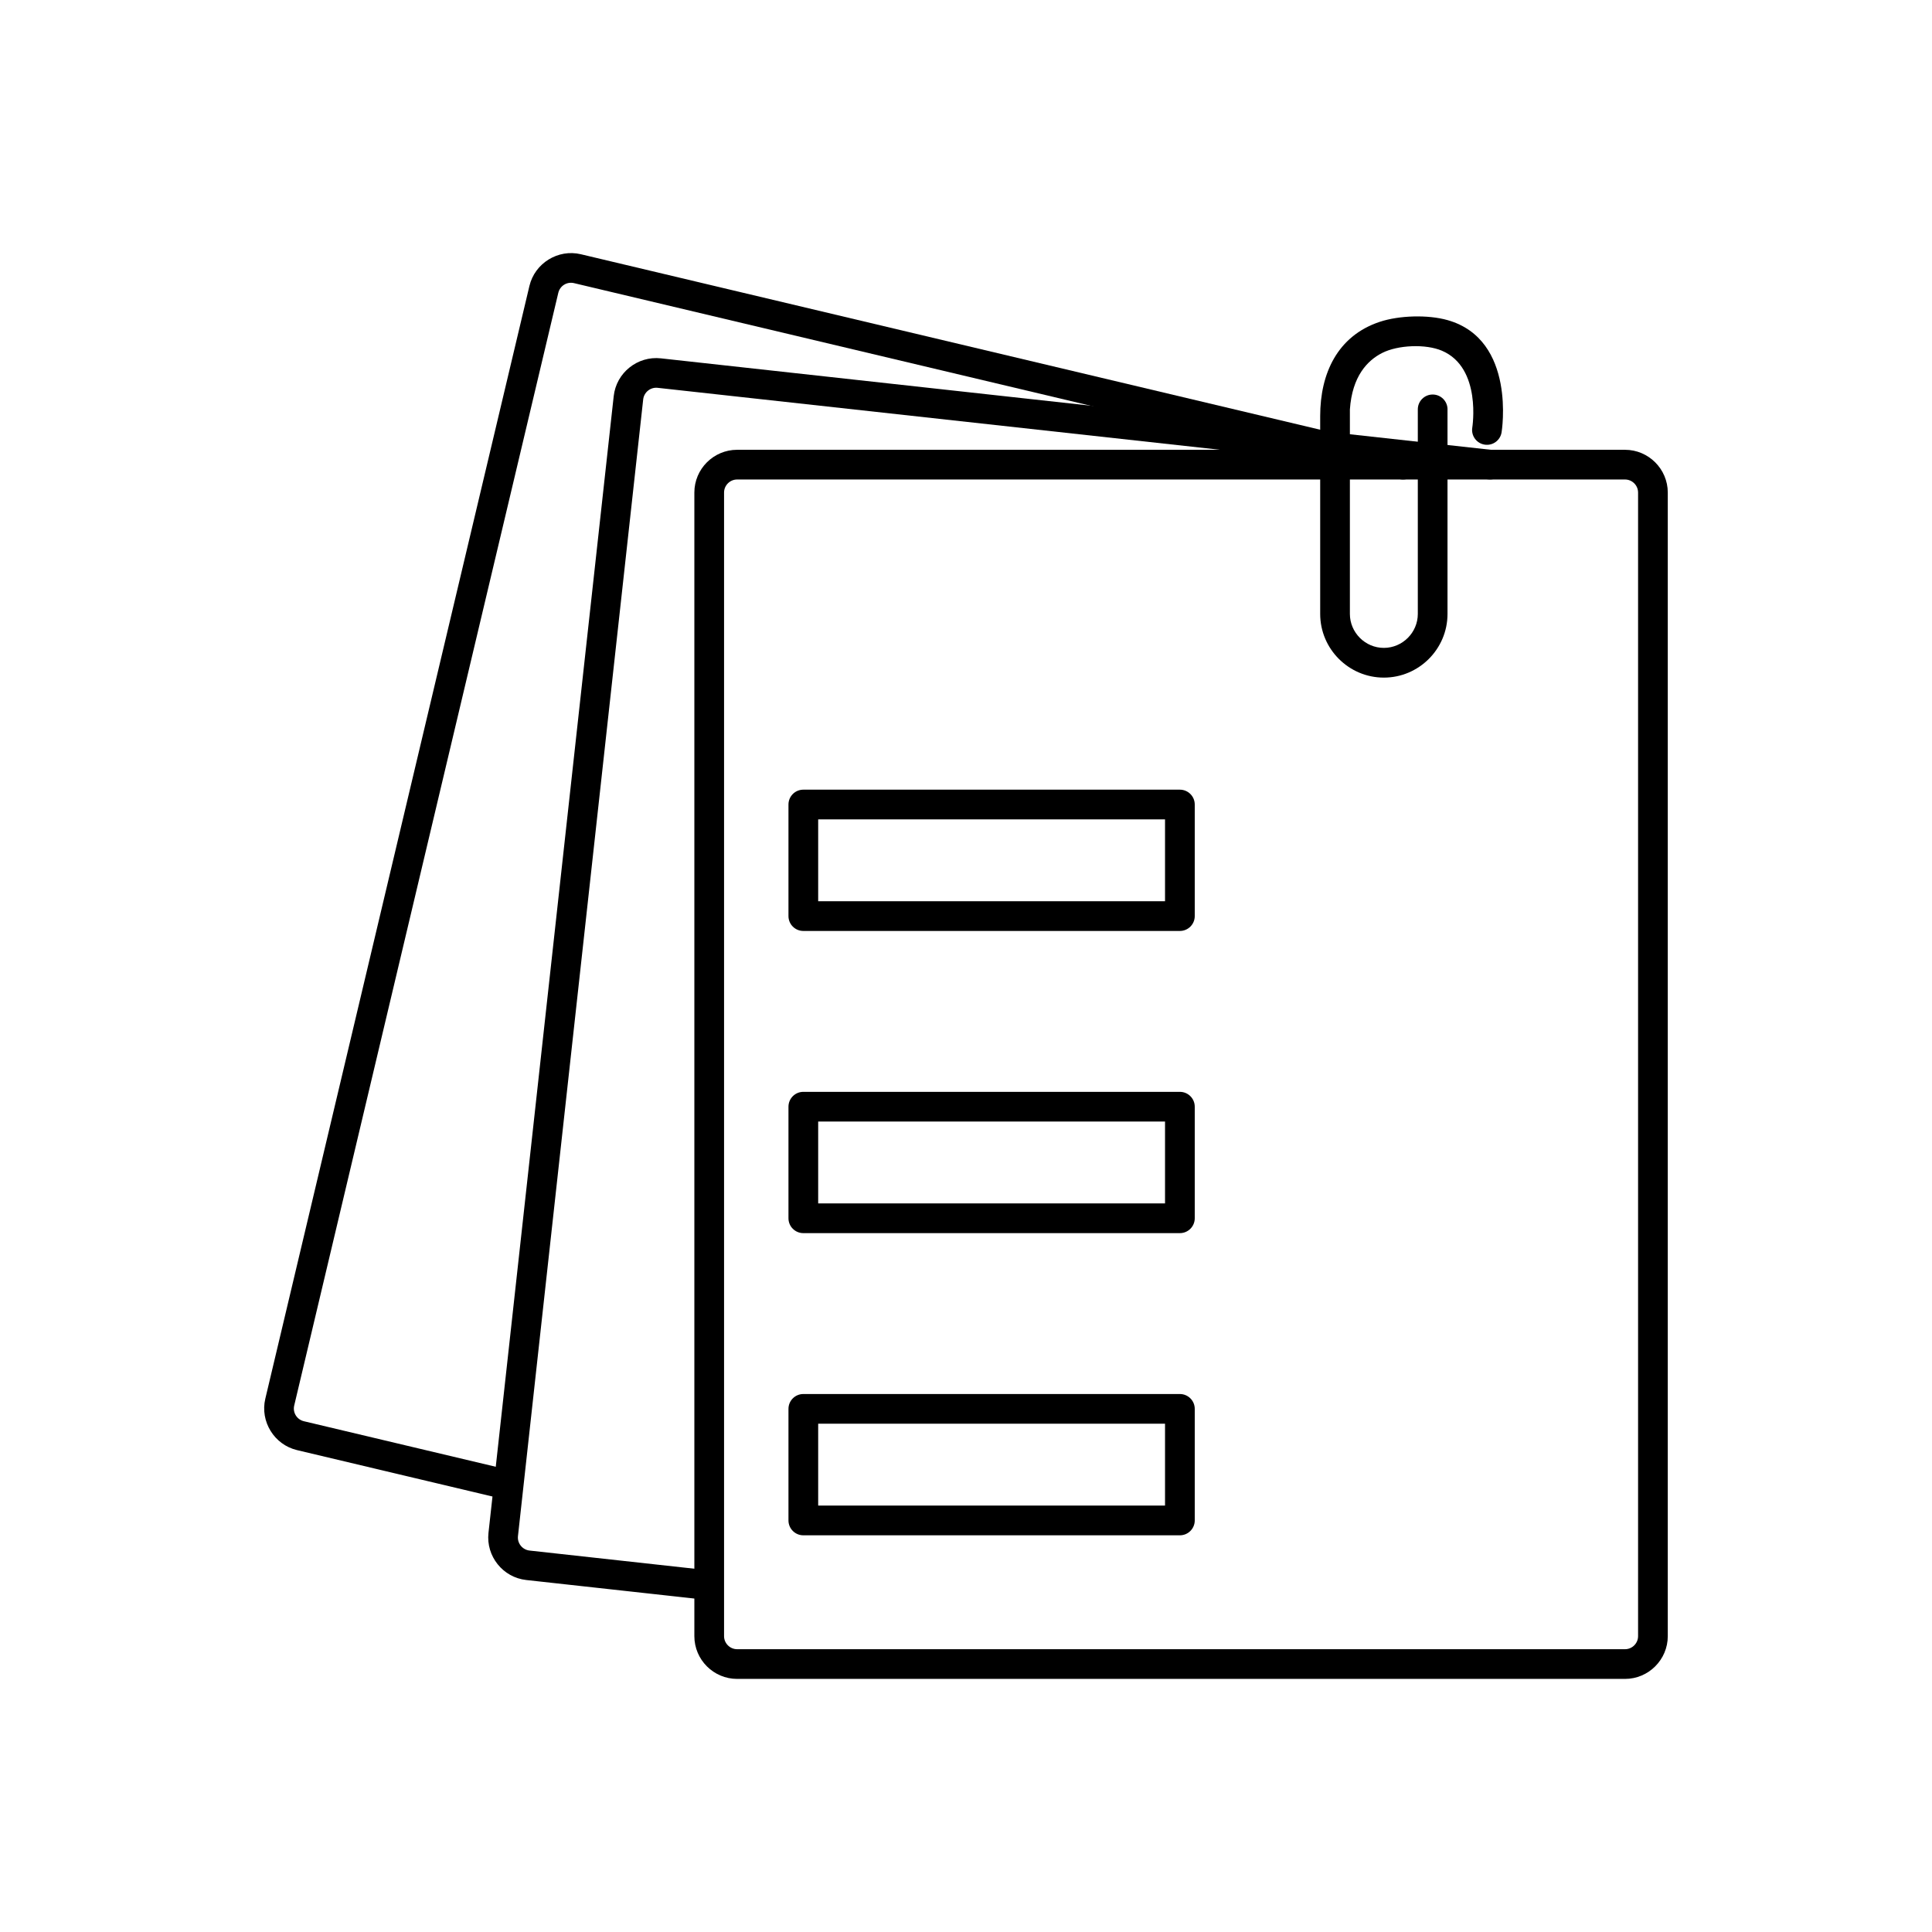
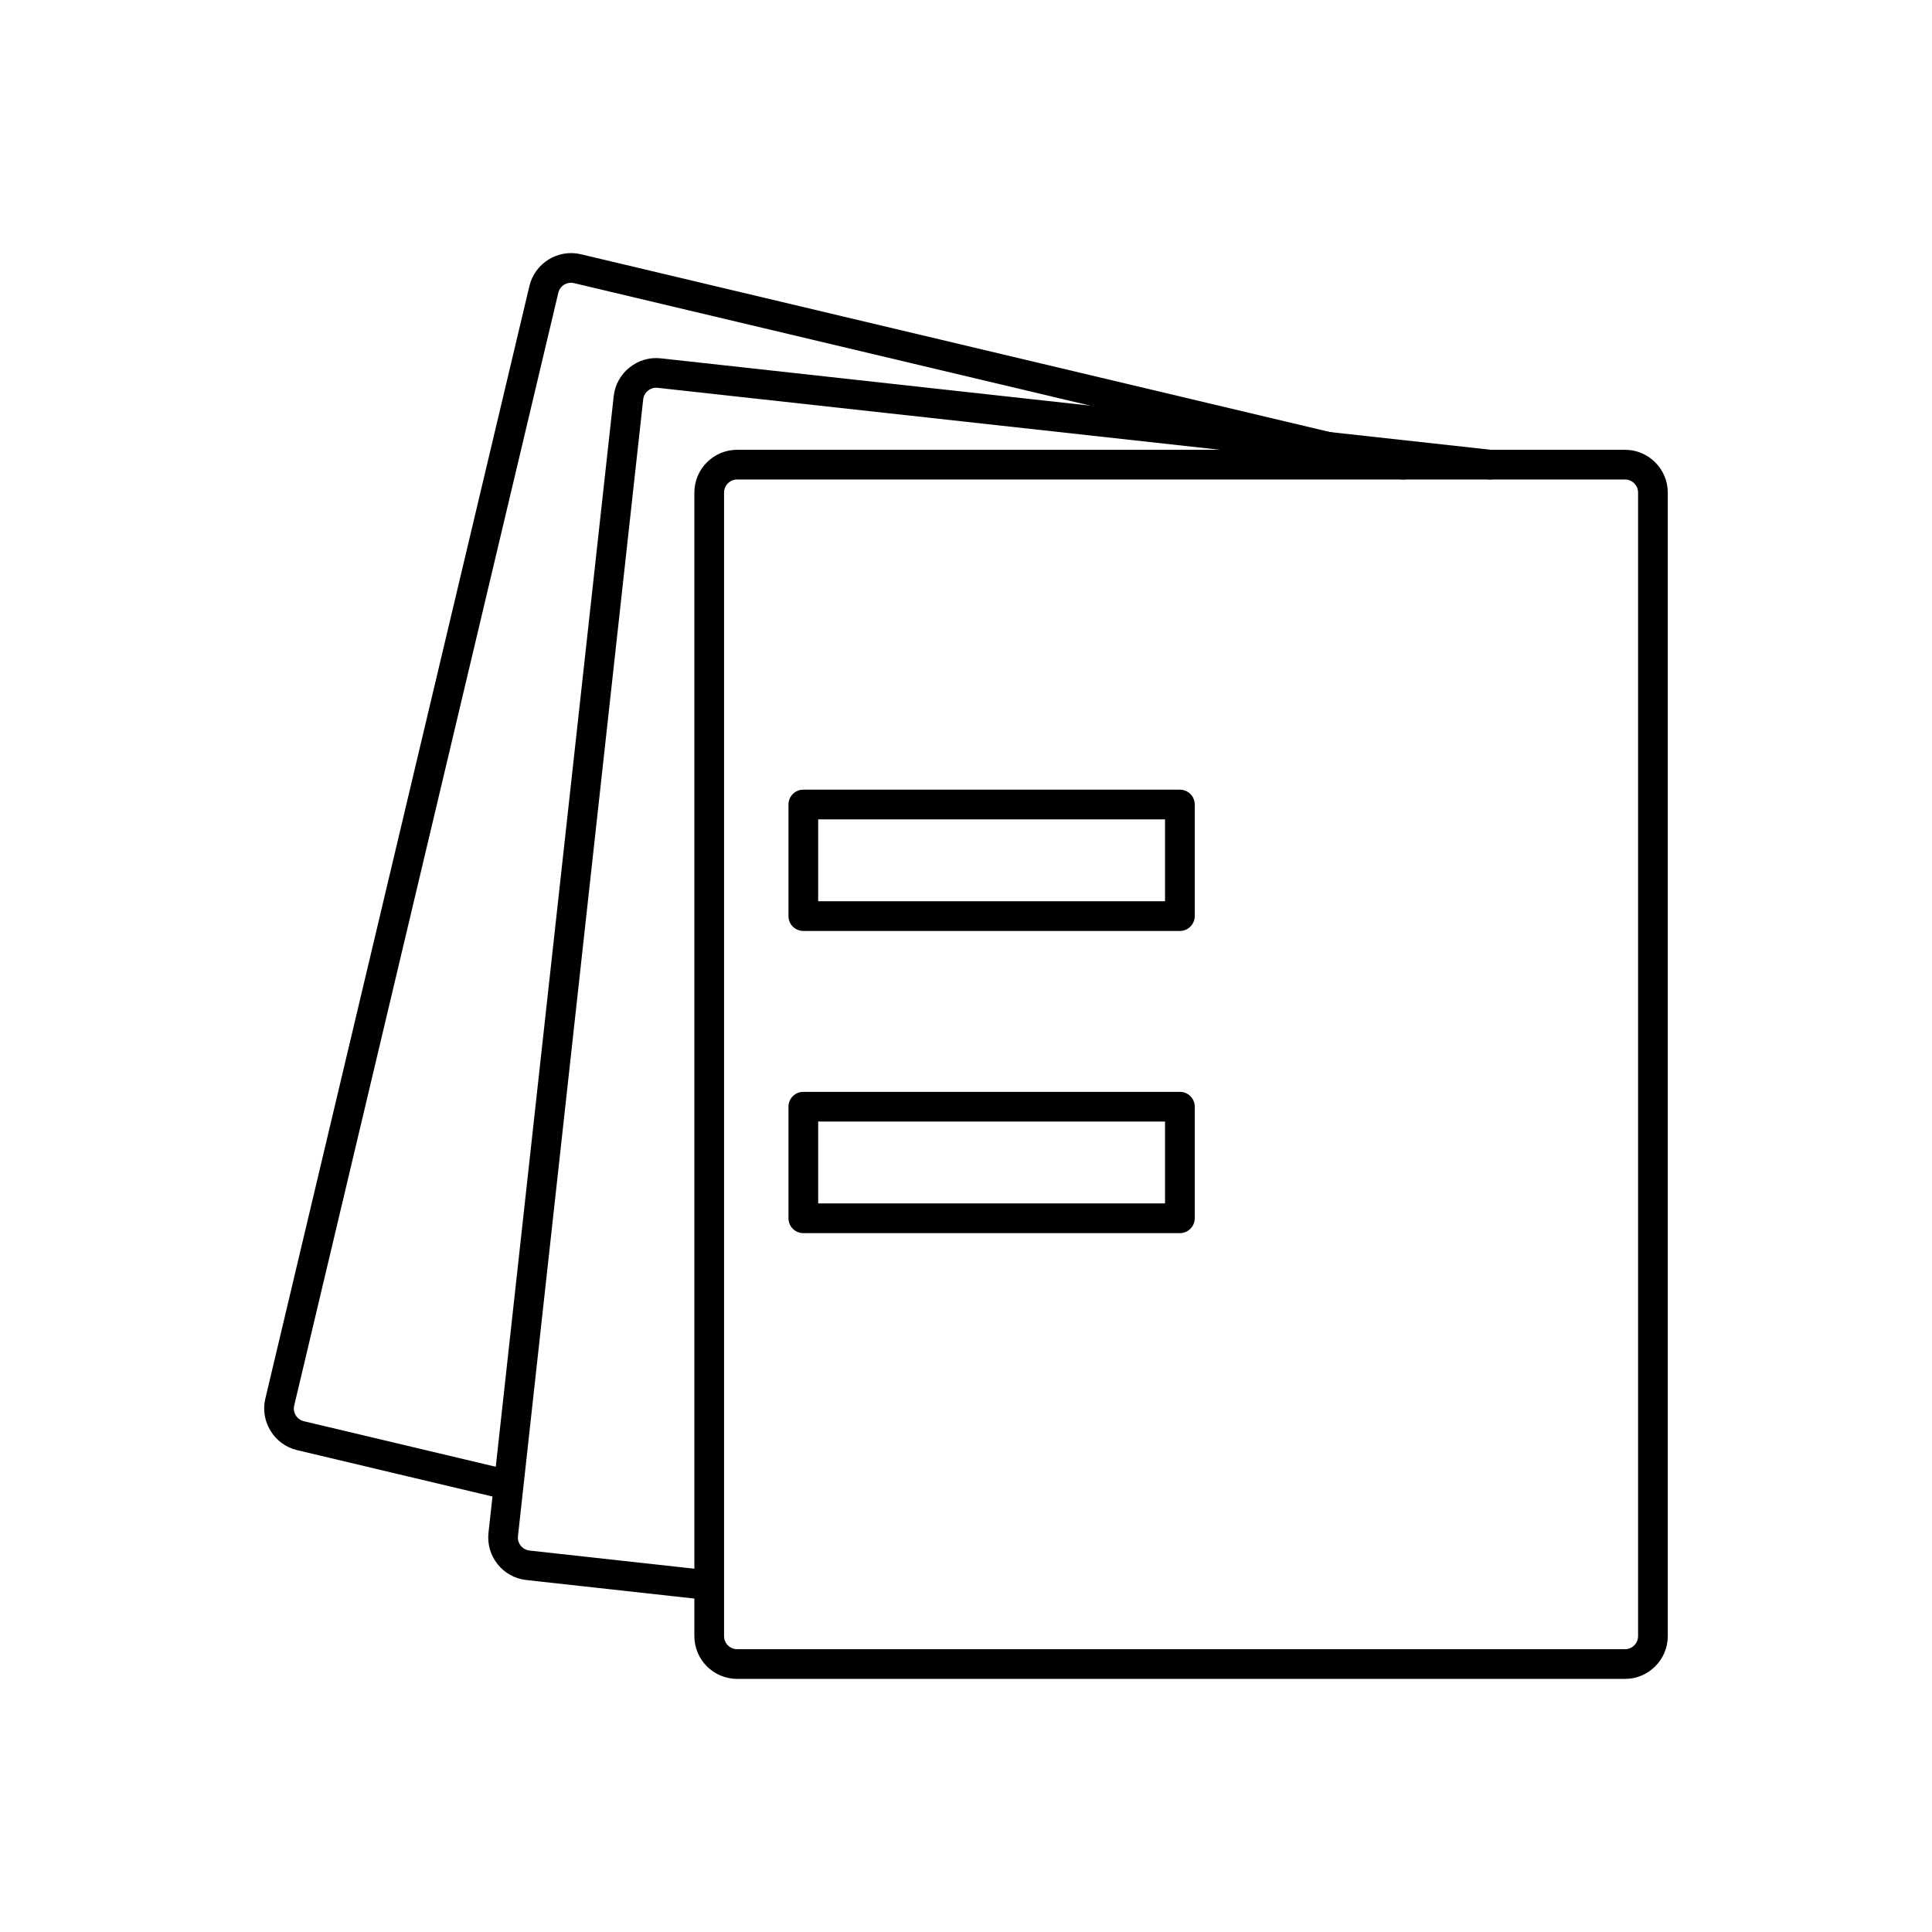
<svg xmlns="http://www.w3.org/2000/svg" fill="#000000" width="800px" height="800px" version="1.1" viewBox="144 144 512 512">
  <g>
    <path d="m339.34 263.2h235.31c6.231 0 11.328 5.102 11.328 11.328v303.07c0 6.231-5.098 11.328-11.328 11.328h-235.31c-6.238 0-11.328-5.09-11.328-11.328v-303.07c0-6.238 5.09-11.328 11.328-11.328zm235.31 7.871h-235.31c-1.895 0-3.457 1.562-3.457 3.457v303.07c0 1.895 1.562 3.457 3.457 3.457h235.31c1.895 0 3.457-1.555 3.457-3.457v-303.07c0-1.902-1.566-3.457-3.457-3.457z" />
    <path d="m356.89 353.27h99.793c2.172 0 3.938 1.762 3.938 3.938v29.566c0 2.172-1.762 3.938-3.938 3.938h-99.793c-2.172 0-3.938-1.762-3.938-3.938v-29.566c0-2.172 1.762-3.938 3.938-3.938zm95.855 7.871h-91.918v21.695h91.918z" />
    <path d="m356.89 433.35h99.793c2.172 0 3.938 1.762 3.938 3.938v29.566c0 2.172-1.762 3.938-3.938 3.938h-99.793c-2.172 0-3.938-1.762-3.938-3.938v-29.566c0-2.172 1.762-3.938 3.938-3.938zm95.855 7.871h-91.918v21.695h91.918z" />
-     <path d="m356.89 513.43h99.793c2.172 0 3.938 1.762 3.938 3.938v29.566c0 2.172-1.762 3.938-3.938 3.938h-99.793c-2.172 0-3.938-1.762-3.938-3.938v-29.566c0-2.172 1.762-3.938 3.938-3.938zm95.855 7.871h-91.918v21.695h91.918z" />
-     <path d="m527.61 252.49c0-2.172-1.762-3.938-3.938-3.938-2.172 0-3.938 1.762-3.938 3.938v54.207c0 2.469-1.016 4.719-2.648 6.352-1.633 1.633-3.883 2.648-6.352 2.648-2.473 0-4.719-1.016-6.352-2.648-1.633-1.633-2.648-3.883-2.648-6.352v-54.184c0.602-8.832 4.672-13 8.531-14.965 4.203-2.141 11.551-2.441 15.863-0.602 10.617 4.527 8.043 20.363 8.035 20.418-0.324 2.148 1.156 4.152 3.305 4.473 2.148 0.324 4.152-1.156 4.473-3.305 0.012-0.082 3.996-24.516-14.332-29.699-5.199-1.473-12.824-1.258-17.988 0.465-11.199 3.734-15.758 13.719-15.758 24.961v52.445c0 4.644 1.898 8.863 4.953 11.918 3.055 3.055 7.277 4.953 11.918 4.953 4.644 0 8.863-1.898 11.918-4.953 3.055-3.055 4.953-7.273 4.953-11.918v-54.207z" />
    <path d="m329.8 567.83c2.156 0.238 4.098-1.316 4.336-3.477 0.238-2.156-1.316-4.098-3.477-4.336l-46.328-5.106c-0.945-0.105-1.766-0.59-2.324-1.285-0.555-0.691-0.844-1.59-0.742-2.535l33.188-301.25c0.105-0.945 0.59-1.766 1.285-2.324 0.691-0.555 1.59-0.844 2.535-0.742l220.18 24.258c2.156 0.238 4.098-1.316 4.336-3.477 0.238-2.156-1.316-4.098-3.477-4.336l-220.18-24.258c-3.098-0.34-6.051 0.617-8.316 2.434-2.262 1.812-3.836 4.484-4.176 7.582l-33.188 301.25c-0.34 3.098 0.617 6.051 2.434 8.316 1.812 2.262 4.484 3.836 7.582 4.176l46.328 5.106z" />
    <path d="m275.91 540.92c2.113 0.5 4.234-0.809 4.734-2.922s-0.809-4.234-2.922-4.734l-53.191-12.625c-0.93-0.223-1.688-0.797-2.148-1.551-0.461-0.75-0.637-1.68-0.414-2.613l69.988-294.88c0.223-0.93 0.797-1.688 1.551-2.148 0.75-0.461 1.68-0.637 2.613-0.414l218.79 51.93c2.113 0.5 4.234-0.809 4.734-2.922 0.5-2.113-0.809-4.234-2.922-4.734l-218.79-51.93c-3.023-0.719-6.07-0.129-8.547 1.398-2.473 1.523-4.367 3.984-5.086 7.008l-69.988 294.88c-0.719 3.019-0.129 6.07 1.398 8.547 1.523 2.473 3.984 4.367 7.008 5.086z" />
  </g>
</svg>